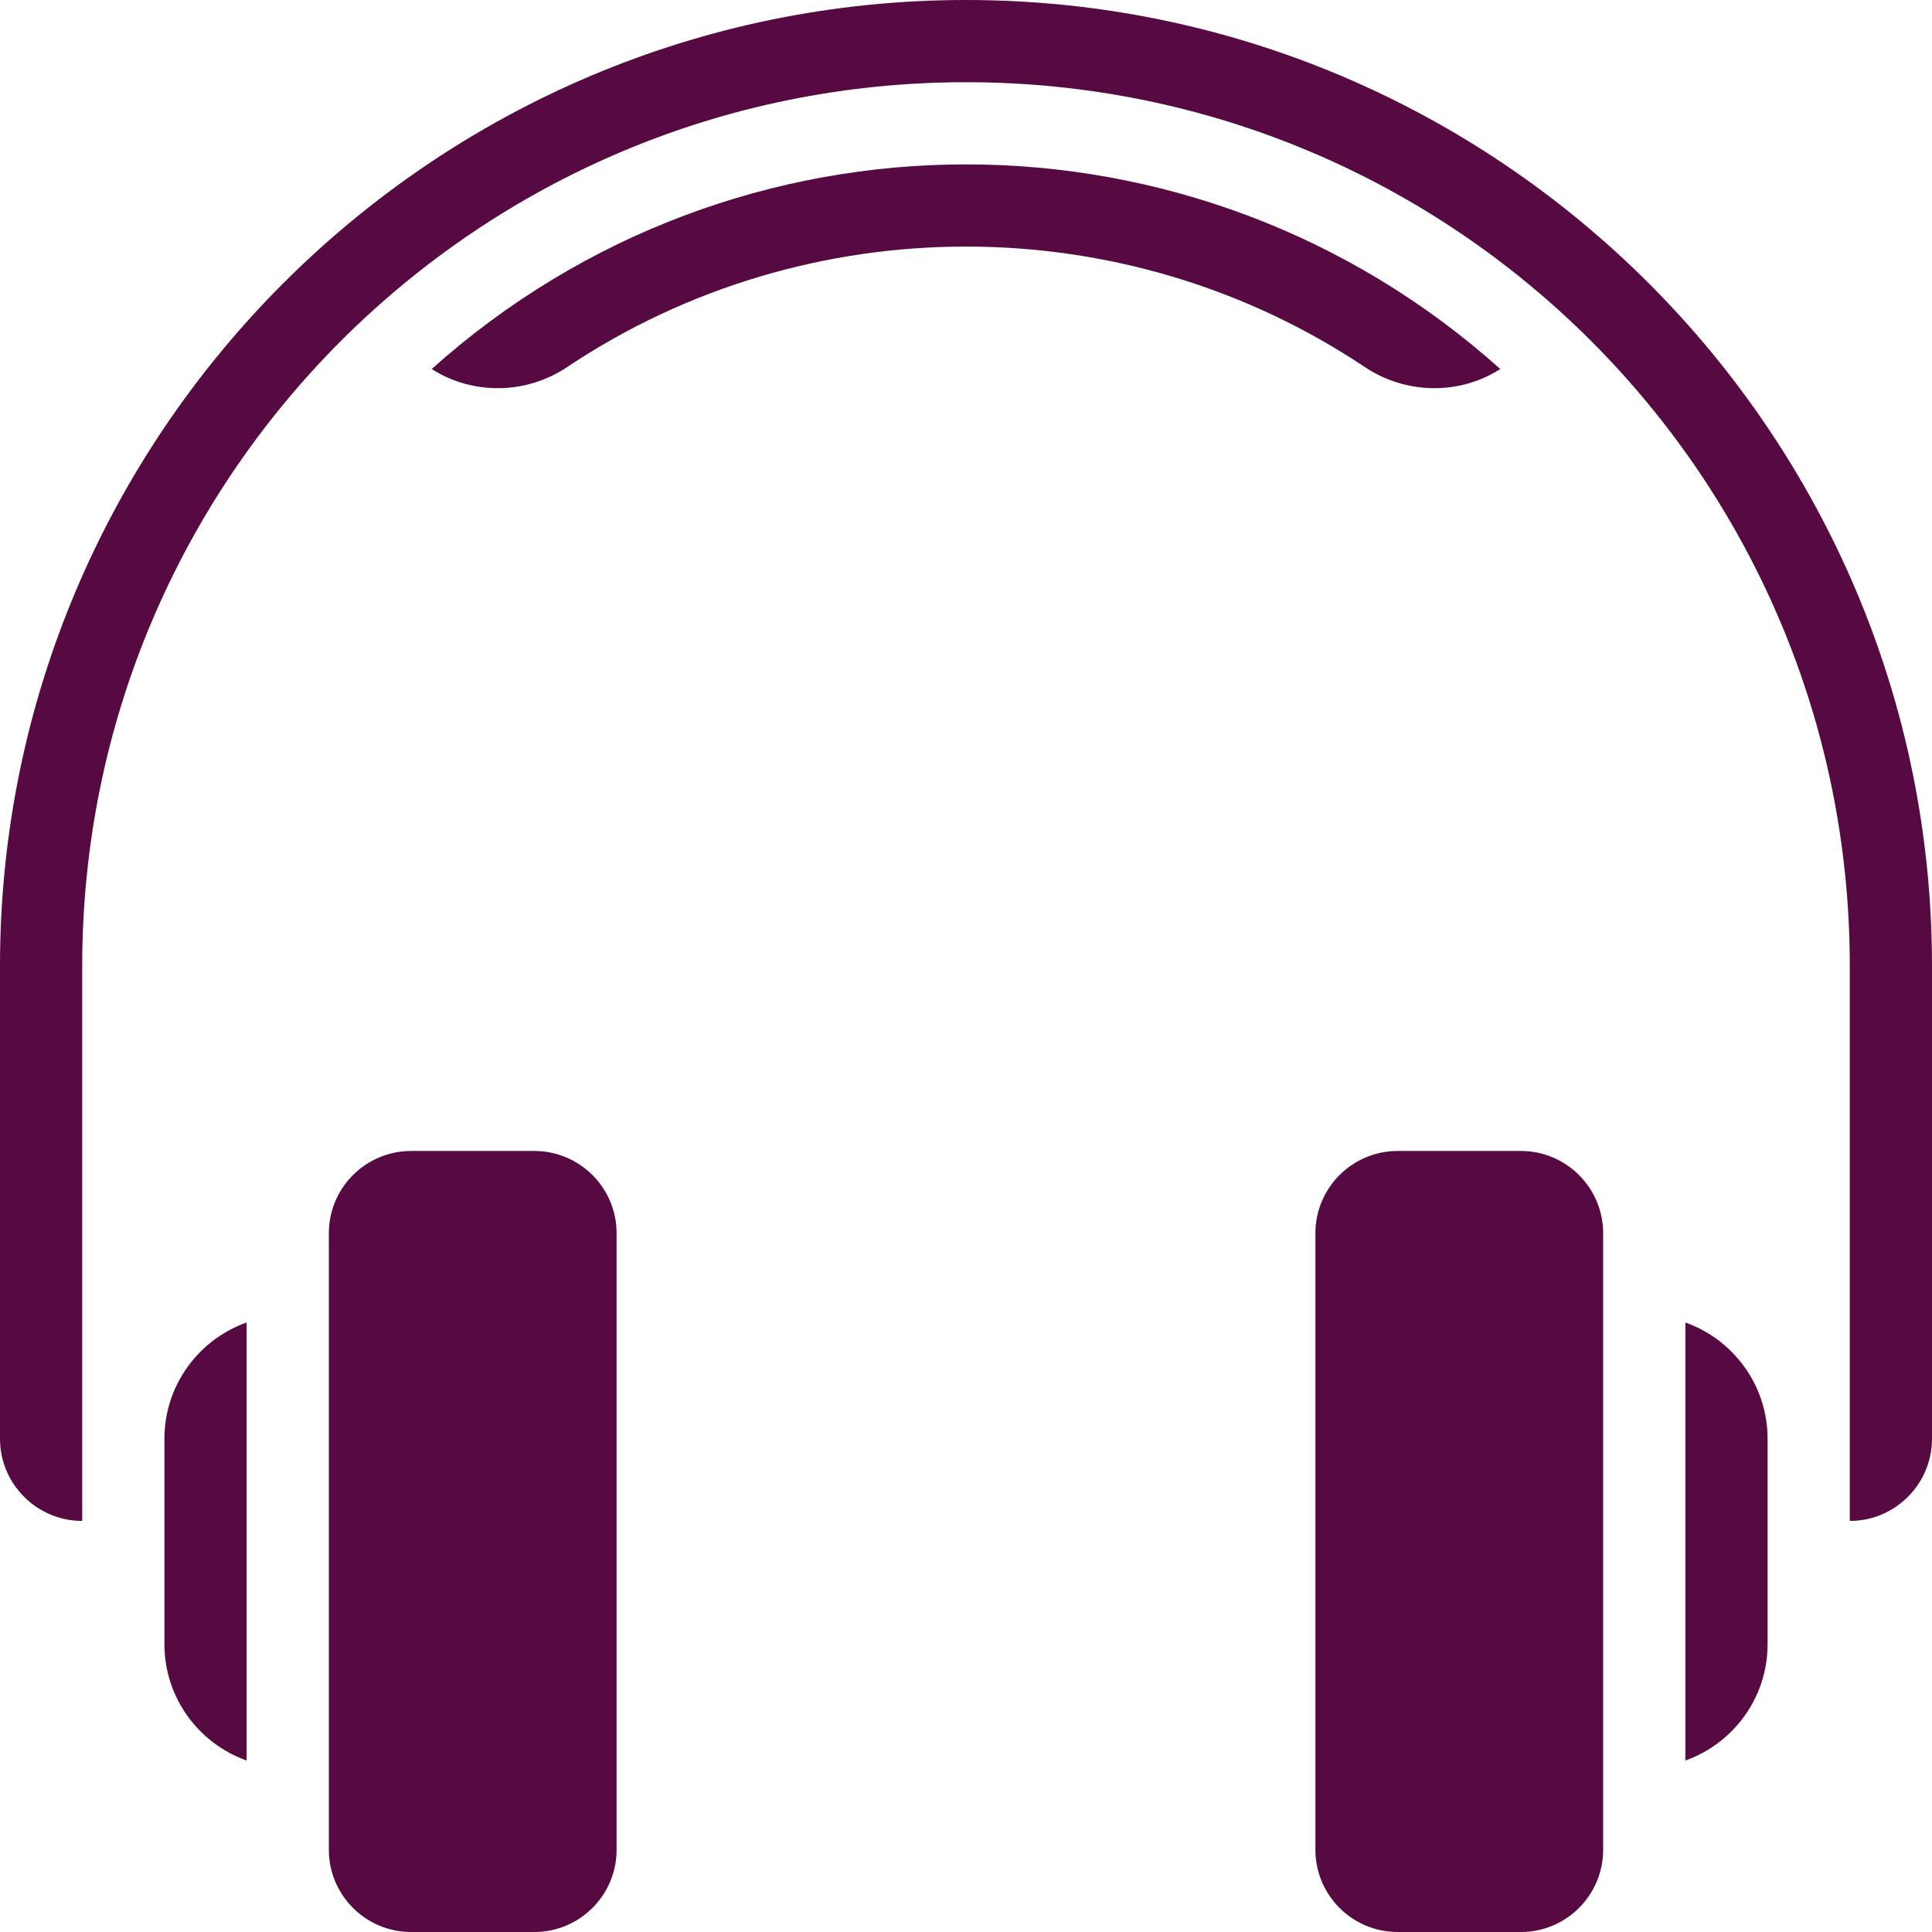
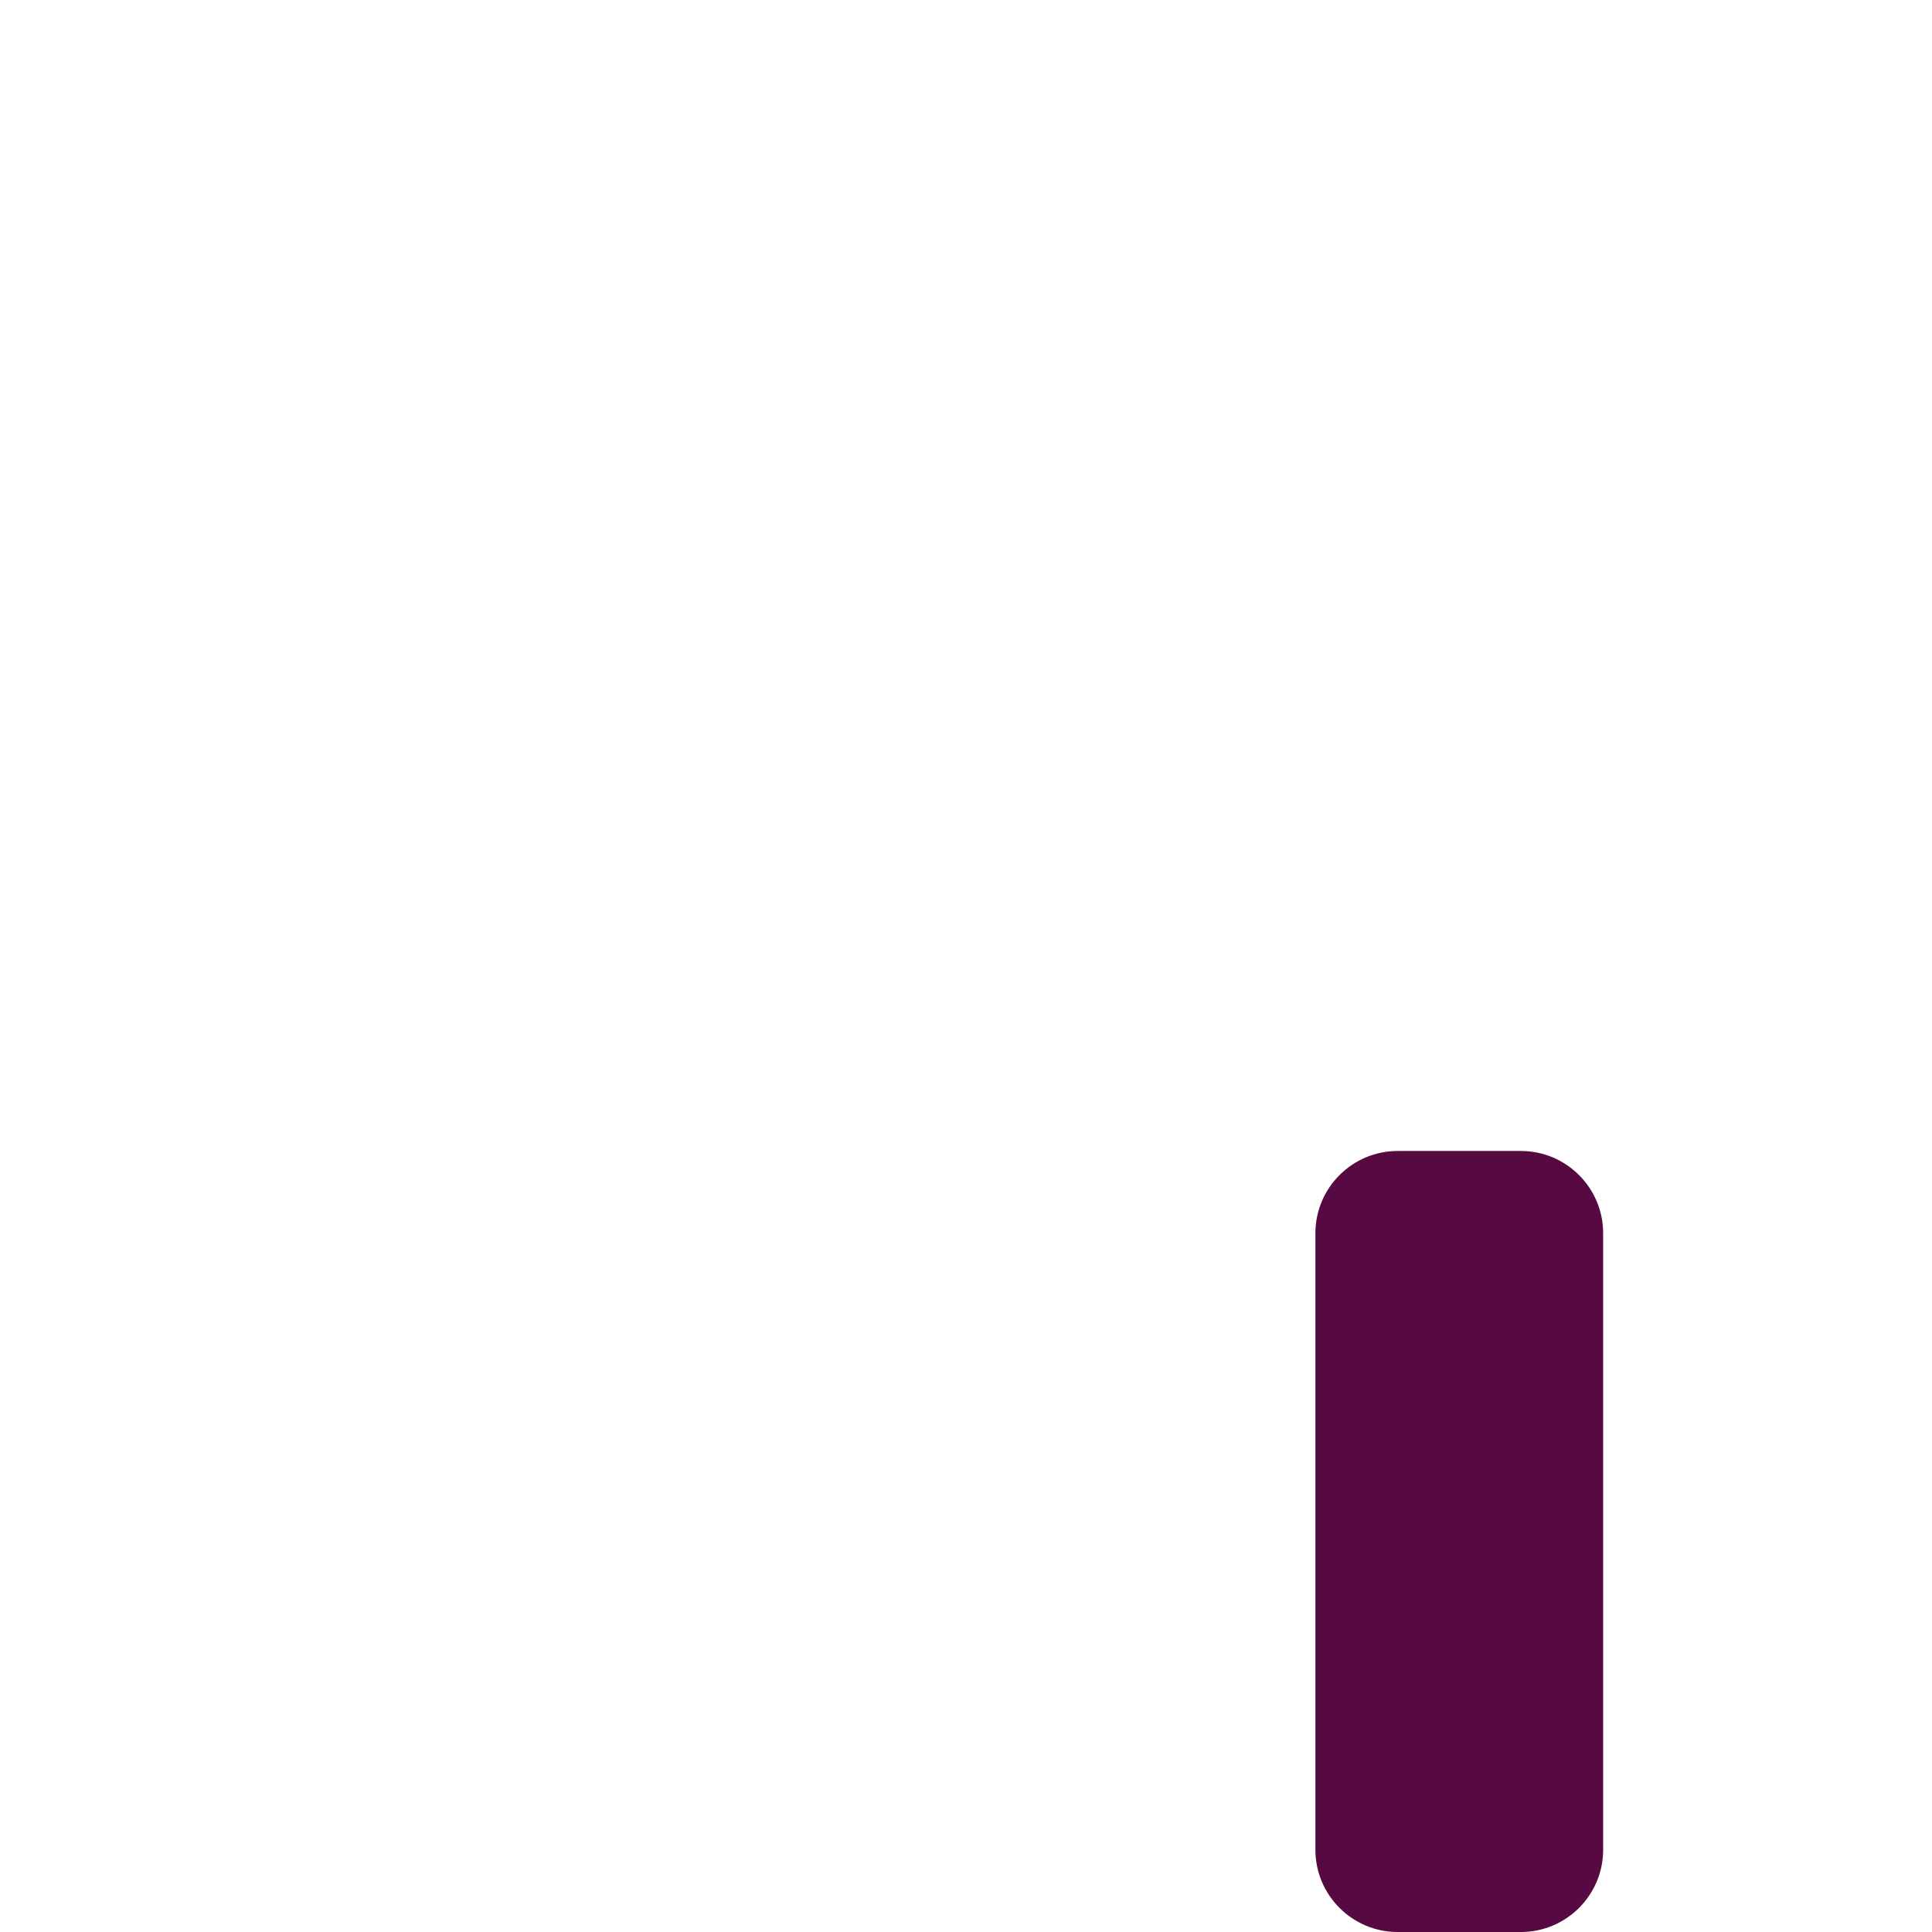
<svg xmlns="http://www.w3.org/2000/svg" fill="#570a41" height="510" preserveAspectRatio="xMidYMid meet" version="1" viewBox="1.0 1.0 510.0 510.0" width="510" zoomAndPan="magnify">
  <g>
    <g>
      <g id="change1_1">
-         <path d="M445.894,350.101v115.629c12.63-4.479,21.702-16.541,21.702-30.687v-54.255 C467.596,366.641,458.523,354.58,445.894,350.101z" />
        <path d="M402.489,304.83h-32.553c-11.966,0-21.702,9.735-21.702,21.702v162.766c0,11.967,9.736,21.702,21.702,21.702h32.553 c11.966,0,21.702-9.735,21.702-21.702V326.532C424.191,314.565,414.456,304.83,402.489,304.83z" />
-         <path d="M44.404,380.787v54.255c0,14.146,9.073,26.207,21.702,30.687V350.101C53.477,354.58,44.404,366.641,44.404,380.787z" />
-         <path d="M142.064,304.83h-32.553c-11.966,0-21.702,9.735-21.702,21.702v162.766c0,11.967,9.736,21.702,21.702,21.702h32.553 c11.966,0,21.702-9.735,21.702-21.702V326.532C163.766,314.565,154.03,304.83,142.064,304.83z" />
-         <path d="M397.044,98.414c-80.405-72.04-201.716-72.01-282.088-0.001c11.016,7.013,25.055,6.639,35.758-0.517 c63.306-42.329,147.023-42.491,210.572,0.001C371.97,105.035,386.013,105.438,397.044,98.414z" />
-         <path d="M256.001,1C115.393,1,1,115.393,1,256v124.787c0,11.967,9.736,21.702,21.702,21.702c0-21.178,0-127.551,0-146.489 C22.702,127.063,127.045,22.702,256,22.702c128.937,0,233.298,104.343,233.298,233.298c0,21.402,0,127.871,0,146.489 c11.966,0,21.702-9.735,21.702-21.702V256C511,115.393,396.608,1,256.001,1z" />
      </g>
    </g>
  </g>
</svg>